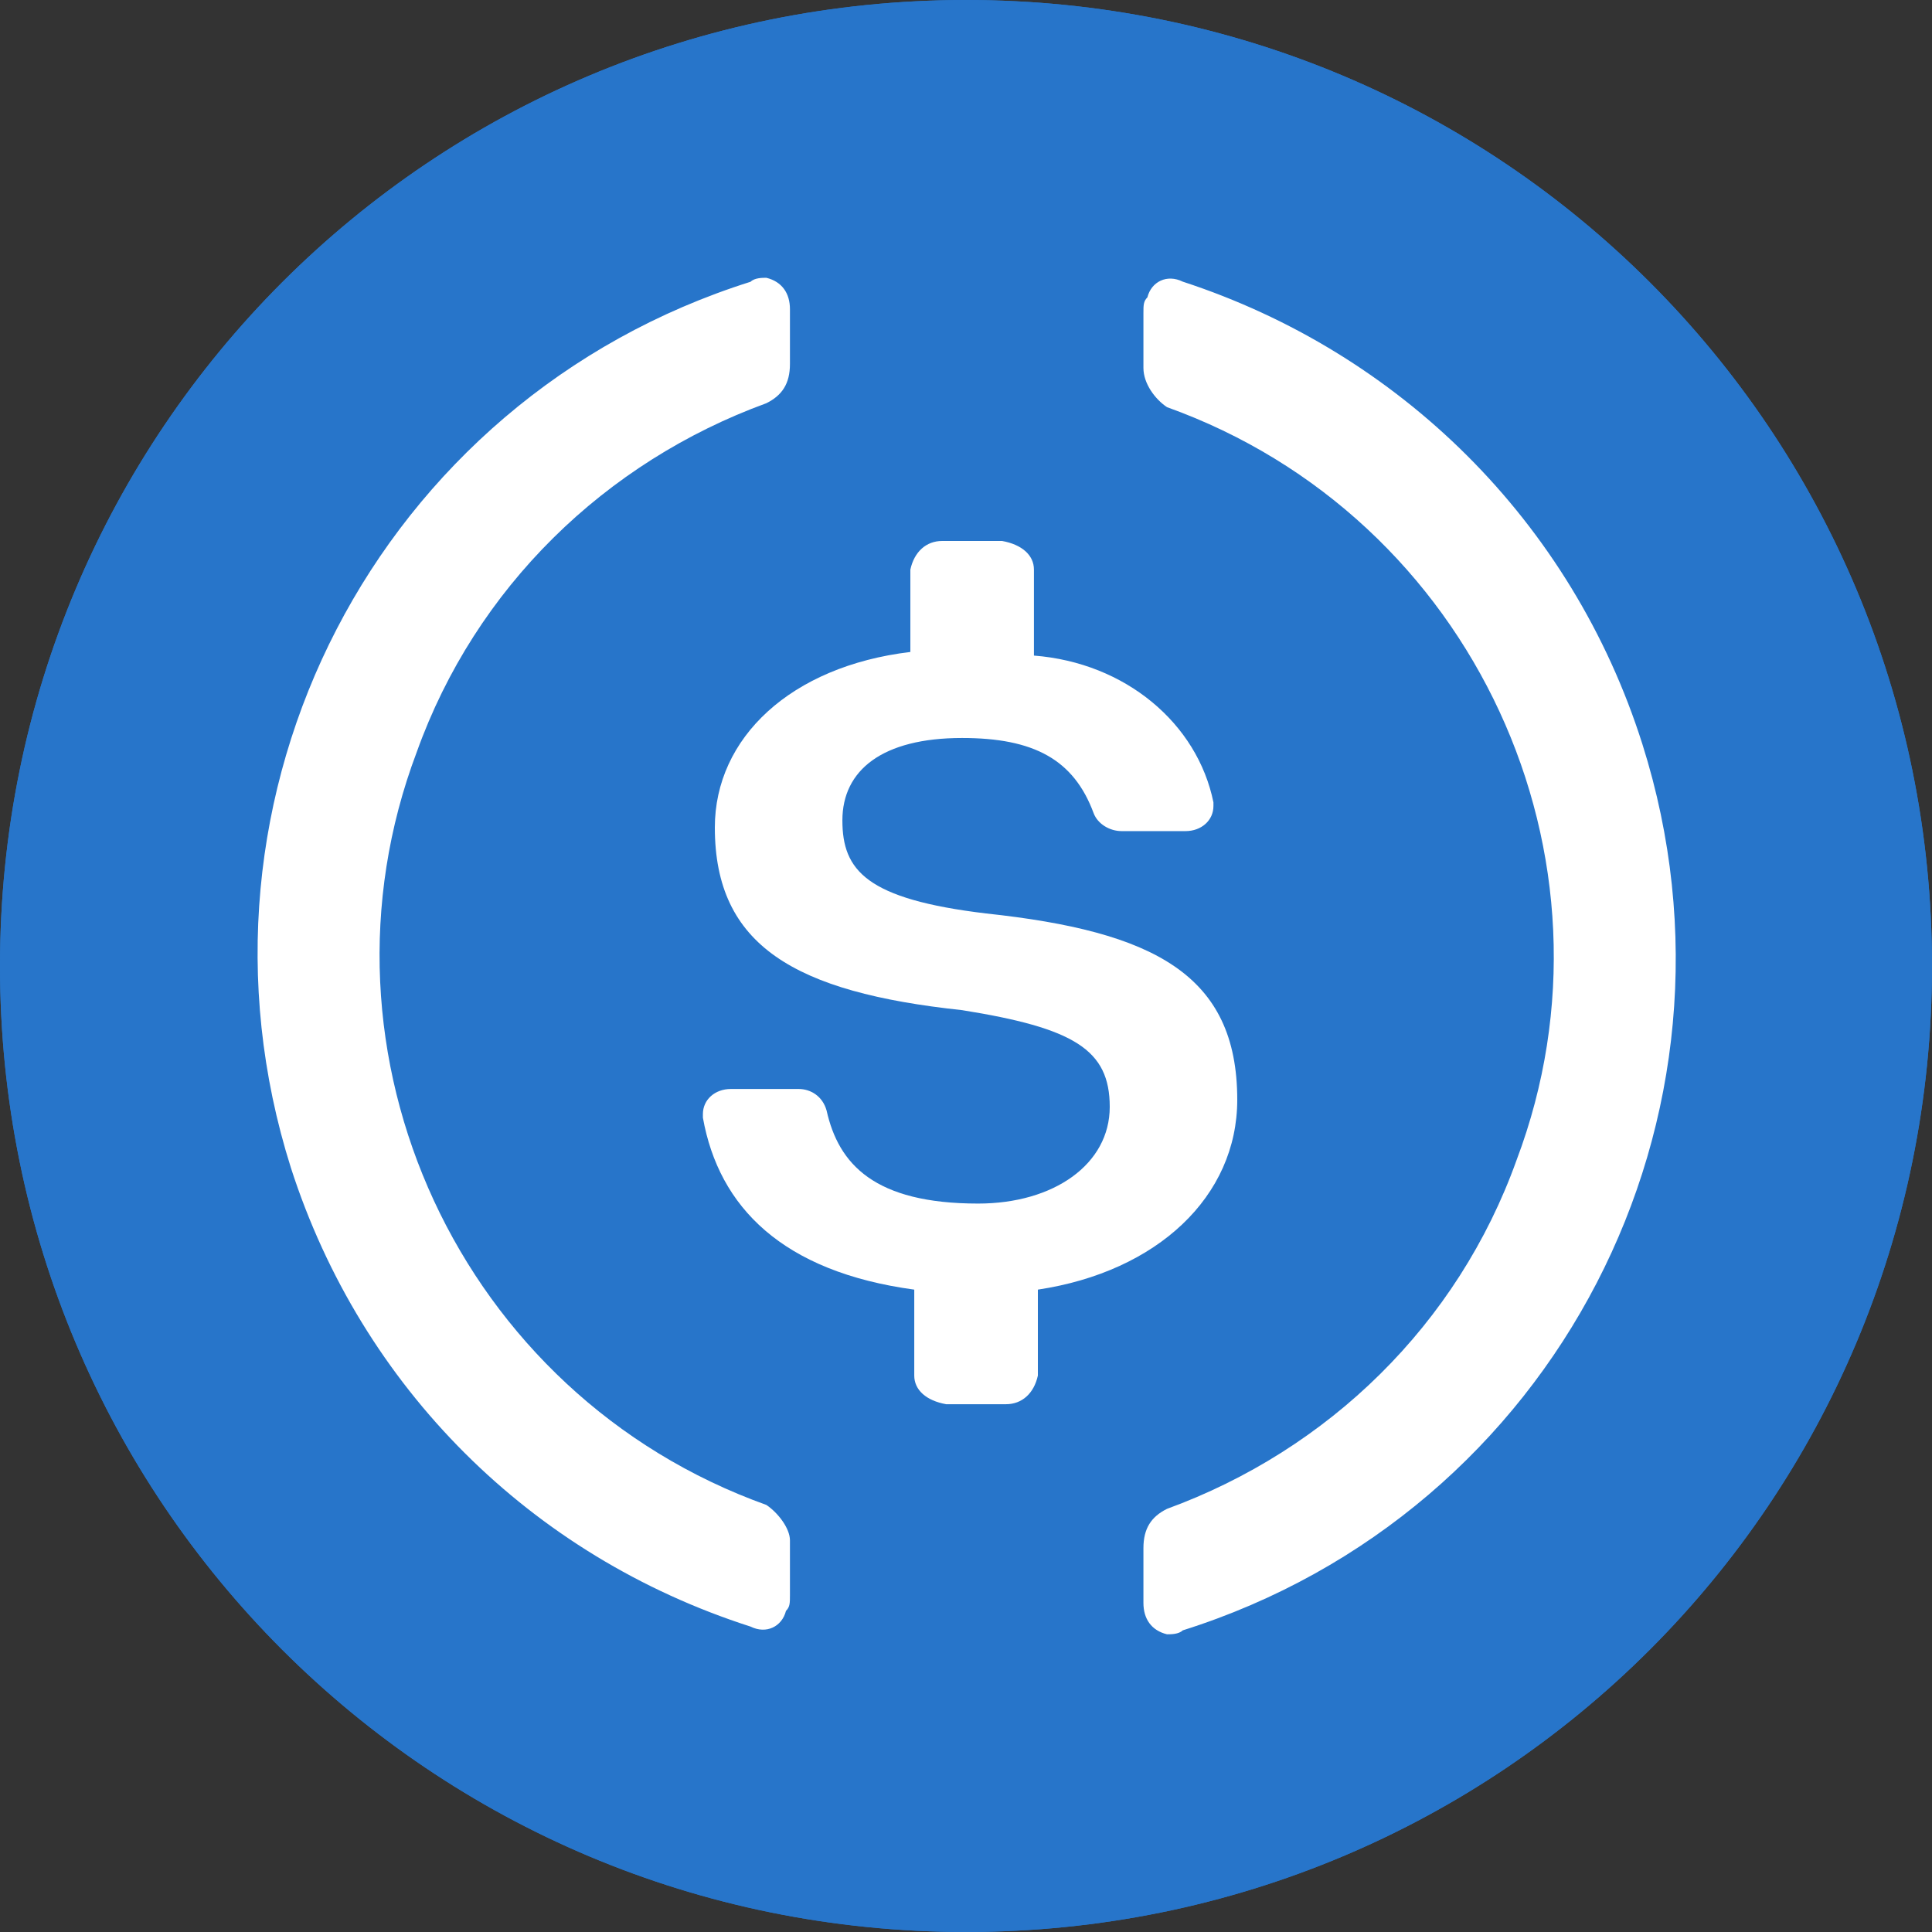
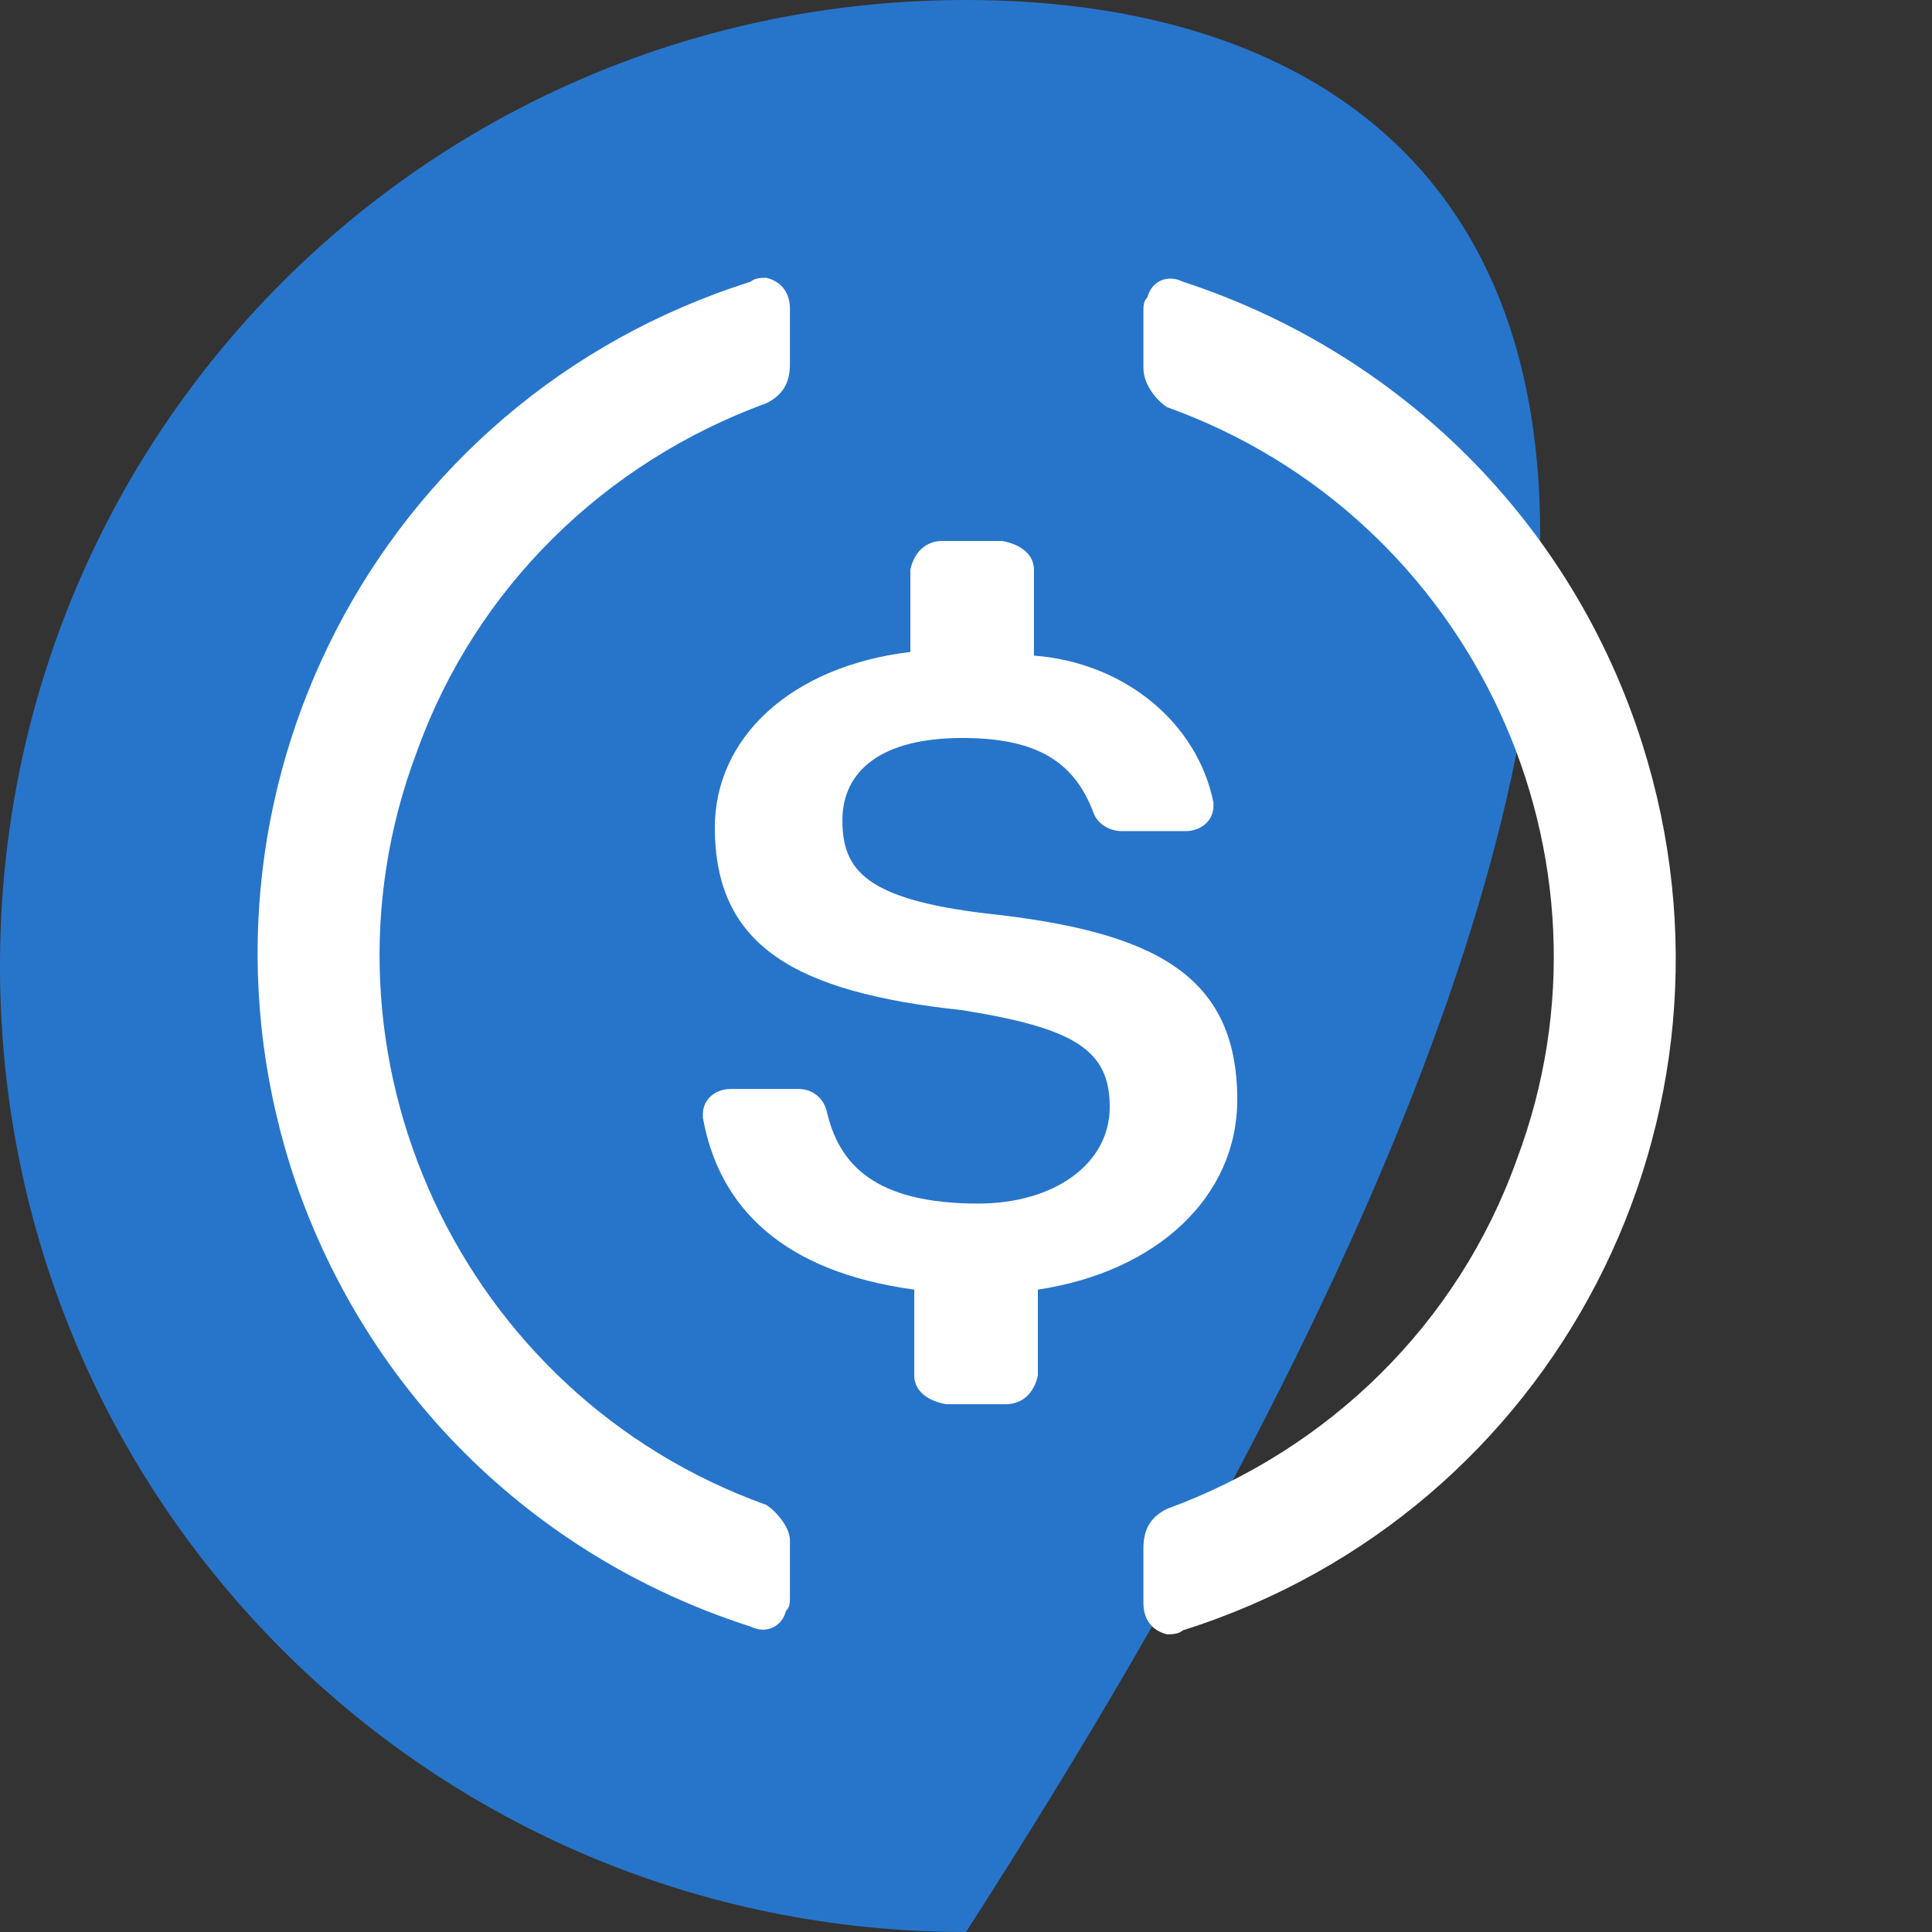
<svg xmlns="http://www.w3.org/2000/svg" width="55" height="55" viewBox="0 0 55 55" fill="none">
  <rect x="0" y="0" width="55" height="55" fill="#333333" stroke="none" />
-   <path d="M27.5 55C42.74 55 55 42.74 55 27.5C55 12.259 42.74 0 27.5 0C12.259 0 0 12.259 0 27.5C0 42.74 12.259 55 27.5 55Z" fill="#2775CA" />
-   <path d="M27.5 55C42.74 55 55 42.74 55 27.5C55 12.259 42.74 0 27.5 0C12.259 0 0 12.259 0 27.5C0 42.74 12.259 55 27.5 55Z" fill="#2775CA" />
+   <path d="M27.5 55C55 12.259 42.74 0 27.5 0C12.259 0 0 12.259 0 27.5C0 42.74 12.259 55 27.5 55Z" fill="#2775CA" />
  <path d="M35.222 31.307C35.222 27.739 32.838 26.515 28.069 26.004C24.662 25.595 23.981 24.78 23.981 23.354C23.981 21.927 25.117 21.009 27.387 21.009C29.431 21.009 30.568 21.621 31.134 23.151C31.249 23.456 31.59 23.66 31.93 23.66H33.748C34.203 23.66 34.544 23.354 34.544 22.945V22.842C34.089 20.598 32.045 18.866 29.434 18.663V16.215C29.434 15.807 29.093 15.501 28.526 15.4H26.823C26.368 15.4 26.027 15.706 25.916 16.215V18.56C22.509 18.968 20.35 21.007 20.35 23.557C20.35 26.922 22.621 28.248 27.39 28.757C30.57 29.266 31.592 29.878 31.592 31.51C31.592 33.142 30.003 34.263 27.845 34.263C24.893 34.263 23.872 33.142 23.531 31.613C23.416 31.204 23.076 31.001 22.735 31.001H20.806C20.35 31.001 20.01 31.307 20.01 31.716V31.818C20.465 34.368 22.28 36.204 26.027 36.713V39.16C26.027 39.569 26.368 39.874 26.935 39.975H28.638C29.093 39.975 29.434 39.669 29.546 39.16V36.713C32.95 36.201 35.222 34.06 35.222 31.307Z" fill="white" />
  <path d="M21.816 42.842C13.092 39.716 8.618 30.005 11.863 21.412C13.541 16.724 17.232 13.153 21.816 11.479C22.265 11.257 22.488 10.922 22.488 10.362V8.8C22.488 8.353 22.265 8.018 21.816 7.908C21.704 7.908 21.481 7.908 21.368 8.021C10.744 11.369 4.927 22.641 8.282 33.247C10.295 39.496 15.106 44.297 21.368 46.306C21.816 46.528 22.262 46.306 22.375 45.858C22.488 45.746 22.488 45.636 22.488 45.411V43.849C22.488 43.512 22.152 43.067 21.816 42.842ZM33.67 8.018C33.222 7.796 32.776 8.018 32.664 8.465C32.551 8.578 32.551 8.688 32.551 8.913V10.475C32.551 10.922 32.886 11.367 33.222 11.591C41.946 14.718 46.421 24.428 43.175 33.022C41.498 37.709 37.807 41.28 33.222 42.954C32.774 43.177 32.551 43.512 32.551 44.072V45.633C32.551 46.081 32.774 46.415 33.222 46.525C33.335 46.525 33.557 46.525 33.67 46.413C44.295 43.064 50.111 31.792 46.756 21.187C44.743 14.827 39.823 10.027 33.67 8.018Z" fill="white" />
</svg>